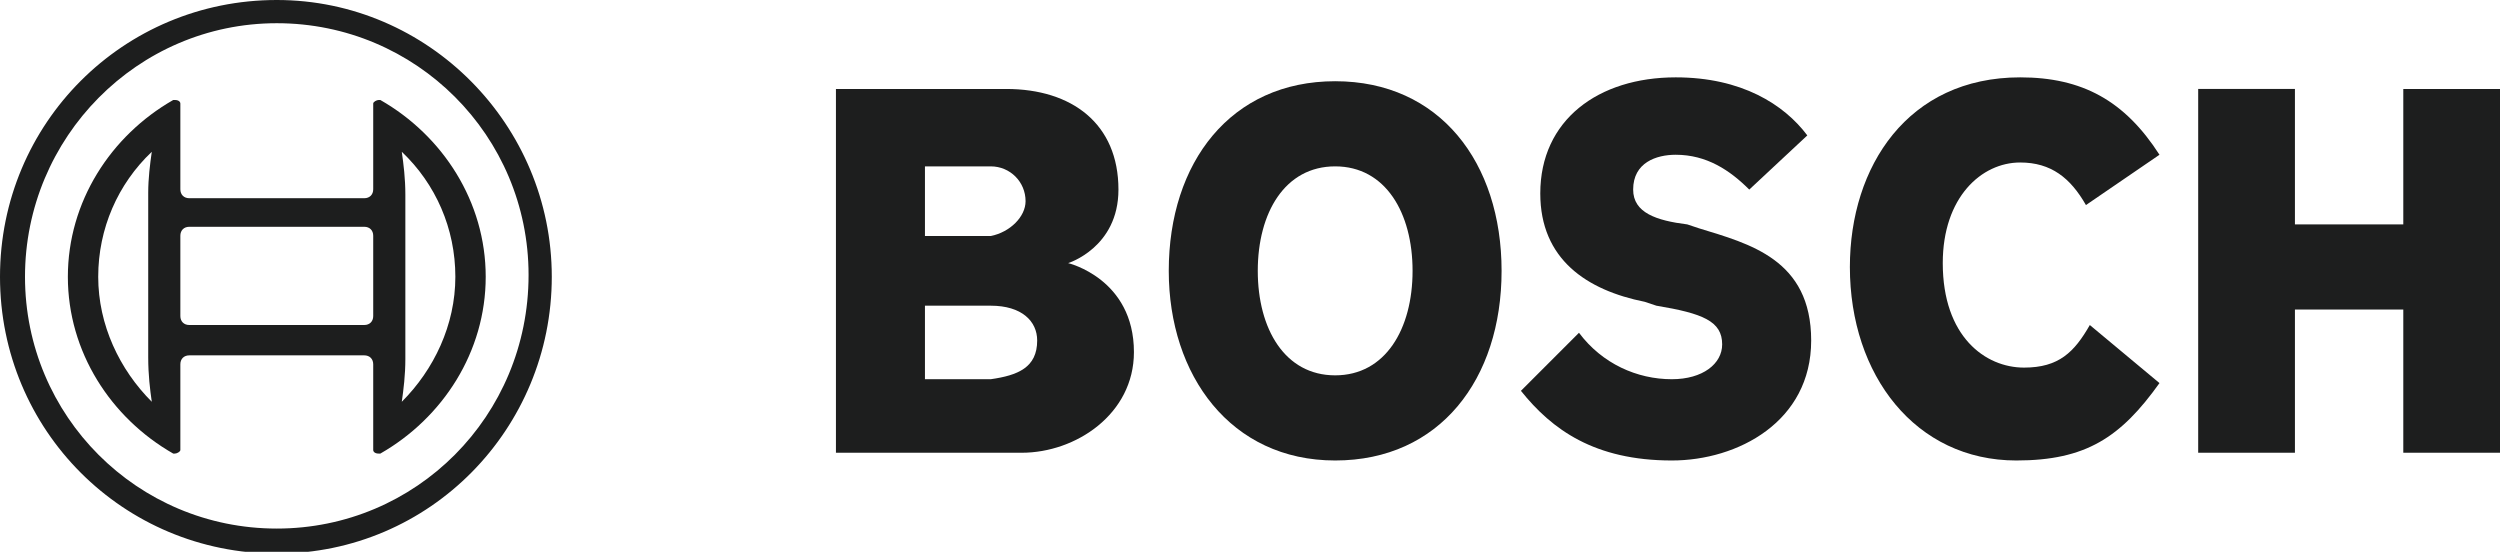
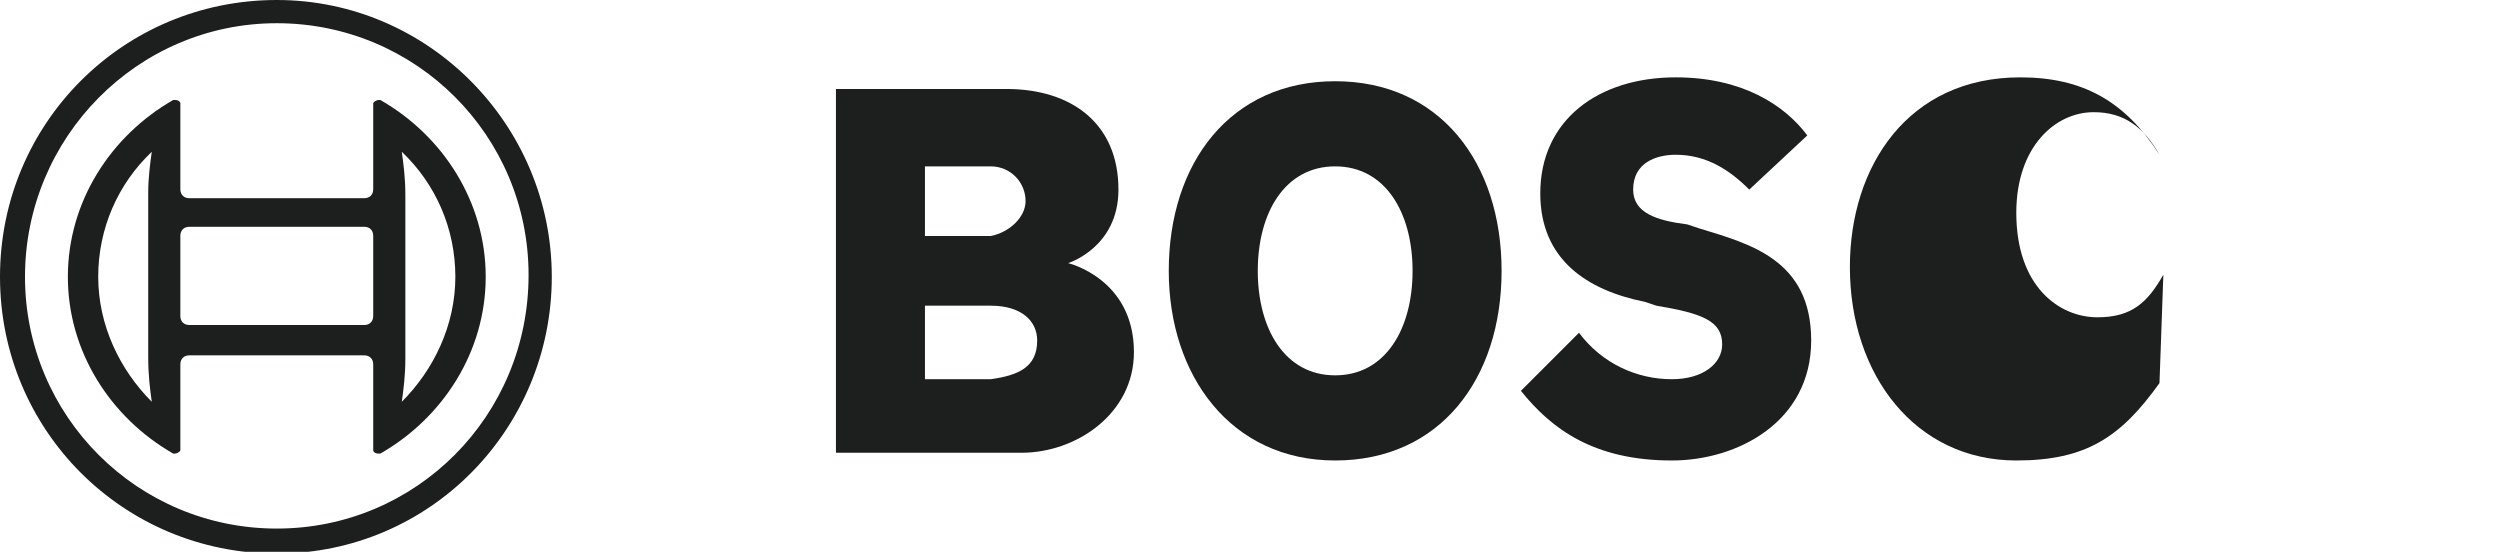
<svg xmlns="http://www.w3.org/2000/svg" version="1.1" id="Layer_1" x="0px" y="0px" width="140px" height="30.9px" viewBox="0 0 140 30.9" style="enable-background:new 0 0 140 30.9;" xml:space="preserve">
  <style type="text/css">
	.st0{fill:#1D1E1E;}
</style>
  <g id="Layer_2_00000047745175825556511120000018315201908616723635_">
</g>
  <g id="Layer_1_00000134962593287496739700000000796611482450342079_">
    <g>
      <g id="g26531_2_">
        <g id="q57_2_" transform="matrix(6.45,0,0,-6.45,-2654.615,2342.933)">
          <g id="xfrm58_2_" transform="matrix(0.336,0,0,0.336,407.906,266.209)">
            <path id="path3190_2_" class="st0" d="M37.7,280c0,0.5-0.4,0.9-1.2,0.9h-1.7v-1.9h1.7C37.2,279.1,37.7,279.3,37.7,280z        M37.4,283.6c0,0.5-0.4,0.9-0.9,0.9h-1.7v-1.8h1.7C37,282.8,37.4,283.2,37.4,283.6z M40.2,279.7c0-1.6-1.5-2.6-2.9-2.6h-4.8       v9.4h4.4c1.7,0,2.9-0.9,2.9-2.6c0-1.5-1.3-1.9-1.3-1.9C38.5,282,40.2,281.6,40.2,279.7" />
          </g>
        </g>
        <g id="q59_2_" transform="matrix(6.45,0,0,-6.45,-2654.615,2342.933)">
          <g id="xfrm60_2_" transform="matrix(0.336,0,0,0.336,407.906,266.209)">
            <path id="path3194_2_" class="st0" d="M47.4,281.8c0,1.5-0.7,2.7-2,2.7s-2-1.2-2-2.7c0-1.5,0.7-2.7,2-2.7       C46.7,279.1,47.4,280.3,47.4,281.8z M49.7,281.8c0-2.8-1.6-4.9-4.3-4.9c-2.7,0-4.3,2.2-4.3,4.9c0,2.8,1.6,4.9,4.3,4.9       C48.1,286.7,49.7,284.6,49.7,281.8" />
          </g>
        </g>
        <g id="q61_2_" transform="matrix(6.45,0,0,-6.45,-2654.615,2342.933)">
          <g id="xfrm62_2_" transform="matrix(0.336,0,0,0.336,407.906,266.209)">
            <path id="path3198_2_" class="st0" d="M57.7,280c0-2.1-1.9-3.1-3.6-3.1c-2,0-3.1,0.8-3.9,1.8l1.5,1.5c0.6-0.8,1.5-1.2,2.4-1.2       c0.8,0,1.3,0.4,1.3,0.9c0,0.6-0.5,0.8-1.7,1l-0.3,0.1c-1.5,0.3-2.7,1.1-2.7,2.8c0,1.9,1.5,3,3.5,3c1.7,0,2.8-0.7,3.4-1.5       l-1.5-1.4c-0.5,0.5-1.1,0.9-1.9,0.9c-0.5,0-1.1-0.2-1.1-0.9c0-0.6,0.6-0.8,1.4-0.9l0.3-0.1C56.1,282.5,57.7,282.1,57.7,280" />
          </g>
        </g>
        <g id="q63_2_" transform="matrix(6.45,0,0,-6.45,-2654.615,2342.933)">
          <g id="xfrm64_2_" transform="matrix(0.336,0,0,0.336,407.906,266.209)">
-             <path id="path3202_2_" class="st0" d="M66.7,278.9c-1-1.4-1.9-2-3.7-2c-2.6,0-4.3,2.2-4.3,5c0,2.6,1.5,4.9,4.4,4.9       c1.6,0,2.7-0.6,3.6-2l-1.9-1.3c-0.4,0.7-0.9,1.1-1.7,1.1c-1,0-2-0.9-2-2.6c0-1.9,1.1-2.7,2.1-2.7c0.9,0,1.3,0.4,1.7,1.1       L66.7,278.9" />
+             <path id="path3202_2_" class="st0" d="M66.7,278.9c-1-1.4-1.9-2-3.7-2c-2.6,0-4.3,2.2-4.3,5c0,2.6,1.5,4.9,4.4,4.9       c1.6,0,2.7-0.6,3.6-2c-0.4,0.7-0.9,1.1-1.7,1.1c-1,0-2-0.9-2-2.6c0-1.9,1.1-2.7,2.1-2.7c0.9,0,1.3,0.4,1.7,1.1       L66.7,278.9" />
          </g>
        </g>
        <g id="q65_2_" transform="matrix(6.45,0,0,-6.45,-2654.615,2342.933)">
          <g id="xfrm66_2_" transform="matrix(0.336,0,0,0.336,407.906,266.209)">
-             <path id="path3206_2_" class="st0" d="M75.5,277.1H73v3.7h-2.8v-3.7h-2.5v9.4h2.5V283H73v3.5h2.5V277.1" />
-           </g>
+             </g>
        </g>
      </g>
      <g>
        <g>
          <path class="st0" d="M21.3,5.6c0,0-0.1,0-0.1,0c-0.1,0-0.3,0.1-0.3,0.2v4.8c0,0.3-0.2,0.5-0.5,0.5h-9.8c-0.3,0-0.5-0.2-0.5-0.5      V5.8c0-0.1-0.1-0.2-0.3-0.2c-0.1,0-0.1,0-0.1,0c-3.5,2-5.9,5.7-5.9,9.9s2.4,7.9,5.9,9.9c0,0,0.1,0,0.1,0c0.1,0,0.3-0.1,0.3-0.2      v-4.8c0-0.3,0.2-0.5,0.5-0.5h9.8c0.3,0,0.5,0.2,0.5,0.5v4.8c0,0.1,0.1,0.2,0.3,0.2c0,0,0.1,0,0.1,0c3.5-2,5.9-5.7,5.9-9.9      C27.2,11.3,24.8,7.6,21.3,5.6z M8.5,22.5c-1.8-1.8-3-4.3-3-7s1.1-5.2,3-7C8.4,9.2,8.3,10,8.3,10.8v9.2C8.3,21,8.4,21.8,8.5,22.5      z M20.9,17.7c0,0.3-0.2,0.5-0.5,0.5h-9.8c-0.3,0-0.5-0.2-0.5-0.5v-4.5c0-0.3,0.2-0.5,0.5-0.5h9.8c0.3,0,0.5,0.2,0.5,0.5V17.7z       M22.5,22.5c0.1-0.7,0.2-1.5,0.2-2.4v-9.2c0-0.9-0.1-1.7-0.2-2.4c1.9,1.8,3,4.3,3,7C25.5,18.2,24.3,20.7,22.5,22.5z" />
          <path class="st0" d="M15.5,0C6.9,0,0,6.9,0,15.5s6.9,15.5,15.5,15.5S30.9,24,30.9,15.5S24,0,15.5,0z M15.5,29.6      c-7.8,0-14.1-6.3-14.1-14.1S7.7,1.3,15.5,1.3s14.1,6.3,14.1,14.1C29.6,23.3,23.3,29.6,15.5,29.6z" />
        </g>
      </g>
    </g>
  </g>
</svg>